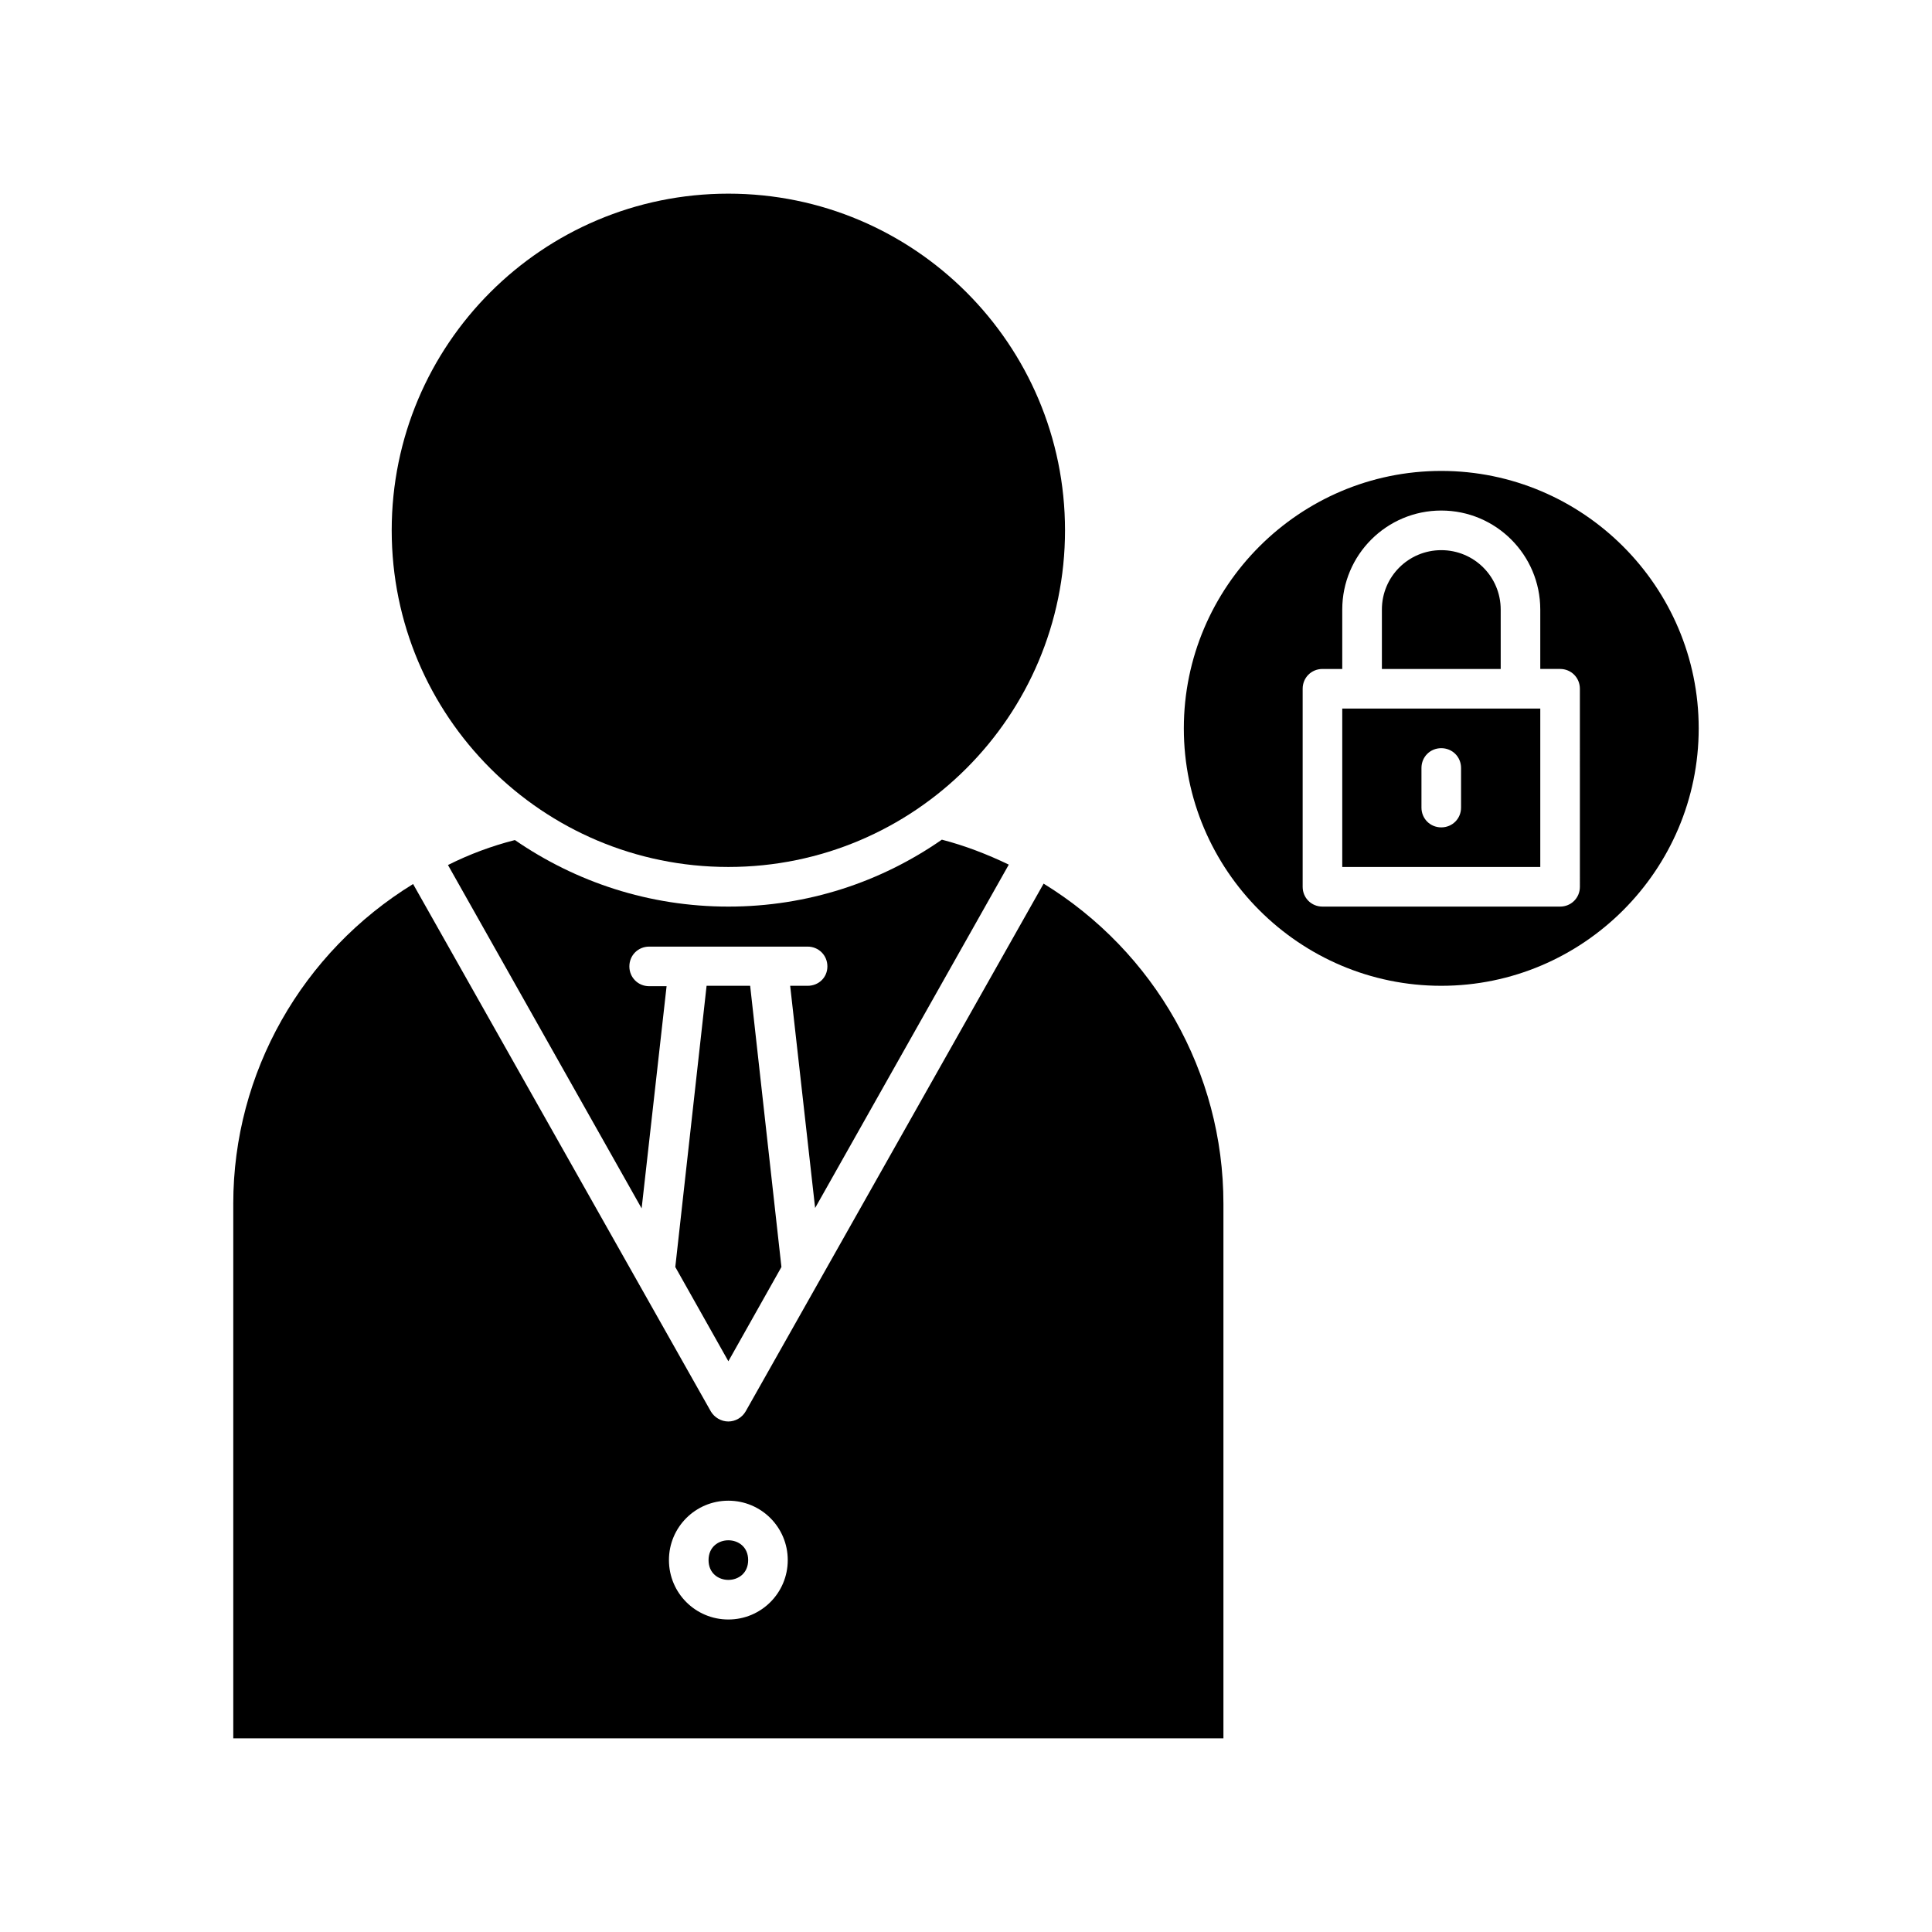
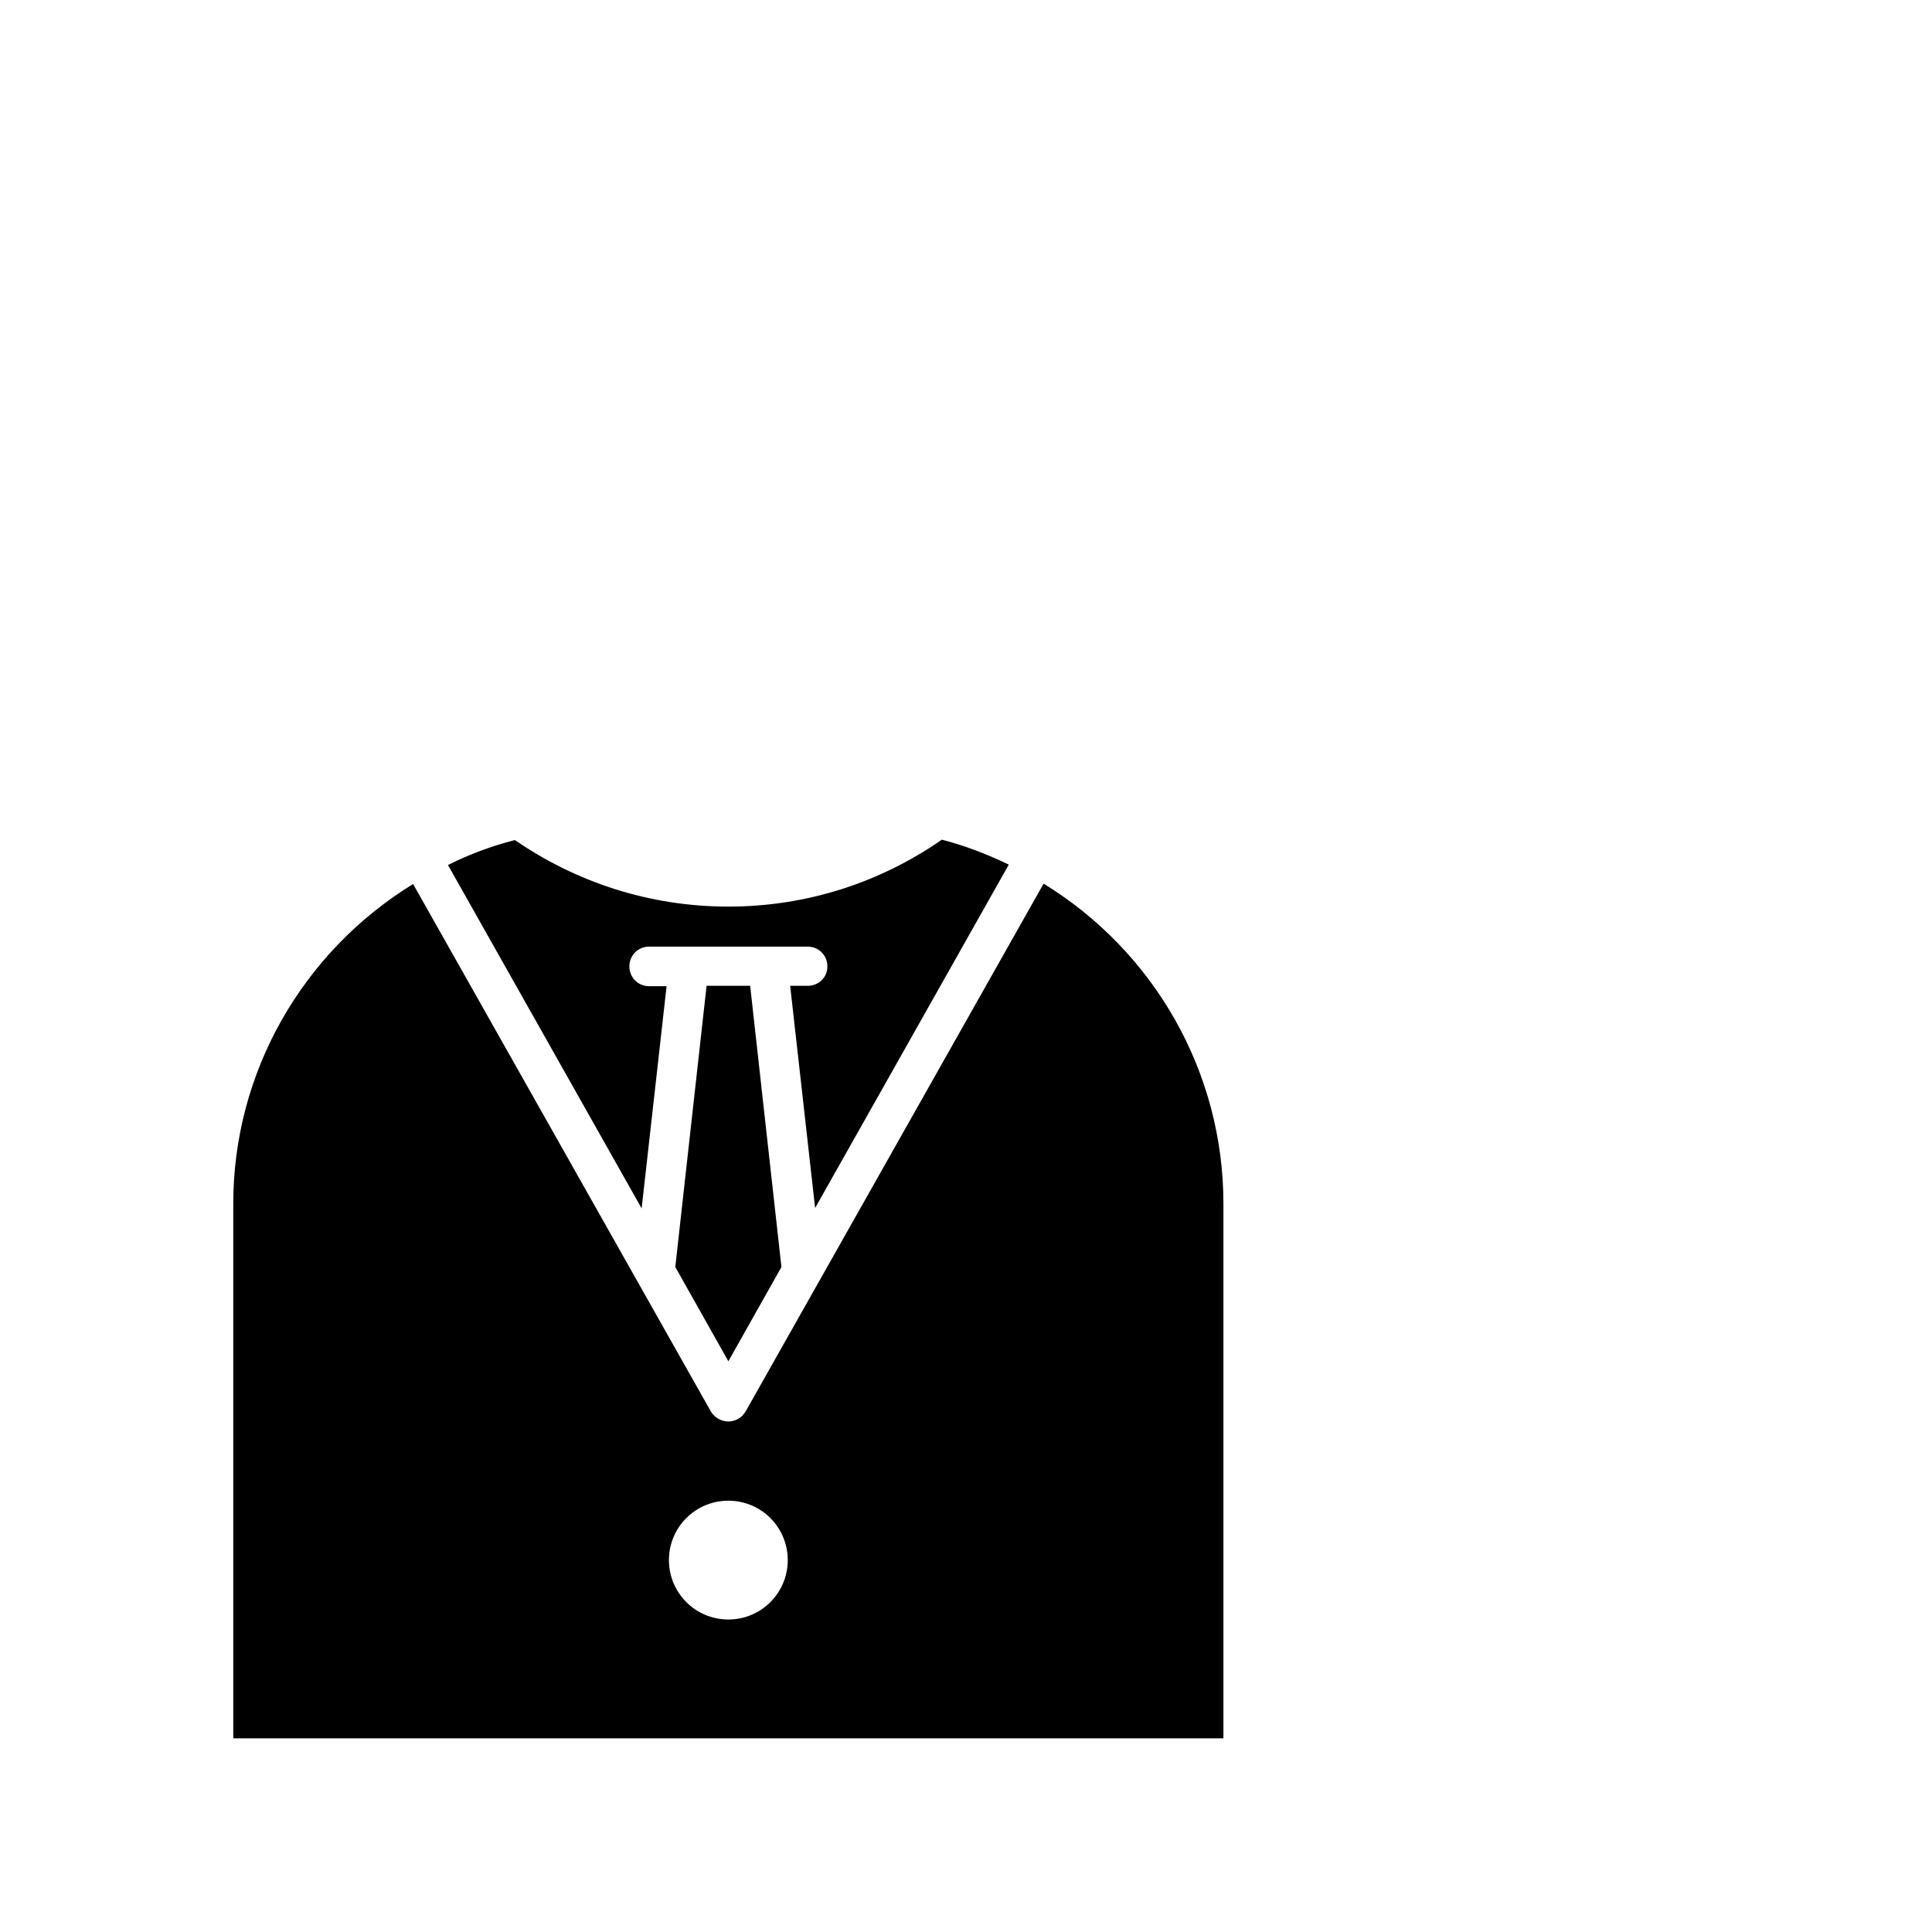
<svg xmlns="http://www.w3.org/2000/svg" fill="#000000" width="800px" height="800px" version="1.1" viewBox="144 144 512 512">
  <g>
-     <path d="m525.95 268.8c-37.574 0-68.223 30.648-68.223 68.223s30.648 68.223 68.223 68.223 68.223-30.648 68.223-68.223c0.004-37.574-30.645-68.223-68.223-68.223zm36.738 110.21c0 2.938-2.309 5.246-5.246 5.246h-62.977c-2.938 0-5.246-2.309-5.246-5.246v-52.48c0-2.938 2.309-5.246 5.246-5.246h5.246v-15.746c0-14.484 11.754-26.238 26.238-26.238s26.238 11.754 26.238 26.238v15.742h5.25c2.938 0 5.246 2.309 5.246 5.246z" />
-     <path d="m499.71 373.76h52.48v-41.984h-52.48zm20.992-26.238c0-2.938 2.309-5.246 5.246-5.246s5.246 2.309 5.246 5.246v10.496c0 2.938-2.309 5.246-5.246 5.246s-5.246-2.309-5.246-5.246z" />
-     <path d="m541.7 305.54c0-8.711-7.031-15.742-15.742-15.742s-15.742 7.031-15.742 15.742v15.742h31.488z" />
-     <path d="m426.24 284.54c0 49.273-39.941 89.215-89.215 89.215-49.273 0-89.219-39.941-89.219-89.215 0-49.273 39.945-89.219 89.219-89.219 49.273 0 89.215 39.945 89.215 89.219" />
    <path d="m322.96 479.77 14.066 24.98 14.062-24.98-8.289-74.523h-11.547z" />
    <path d="m358.02 405.25h-4.617l6.613 58.883 51.324-91c-5.668-2.731-11.652-5.039-17.738-6.613-16.164 11.23-35.582 17.738-56.574 17.738-20.992 0-40.41-6.508-56.574-17.633-6.191 1.574-12.07 3.777-17.738 6.613l51.324 91 6.613-58.883h-4.617c-2.938 0-5.246-2.309-5.246-5.246s2.309-5.246 5.246-5.246h41.984c2.938 0 5.246 2.309 5.246 5.246s-2.309 5.141-5.246 5.141z" />
-     <path d="m342.27 557.44c0 7-10.496 7-10.496 0 0-6.996 10.496-6.996 10.496 0" />
    <path d="m205.82 462.98v141.7h262.4v-141.7c0-34.848-18.262-66.754-47.652-84.809l-78.93 139.81c-0.945 1.676-2.731 2.727-4.617 2.727-1.891 0-3.672-1.051-4.617-2.625l-78.93-139.81c-29.391 18.055-47.656 49.965-47.656 84.707zm131.2 78.719c8.711 0 15.742 7.031 15.742 15.742s-7.031 15.742-15.742 15.742c-8.711 0-15.742-7.031-15.742-15.742-0.004-8.711 7.031-15.742 15.742-15.742z" />
  </g>
</svg>